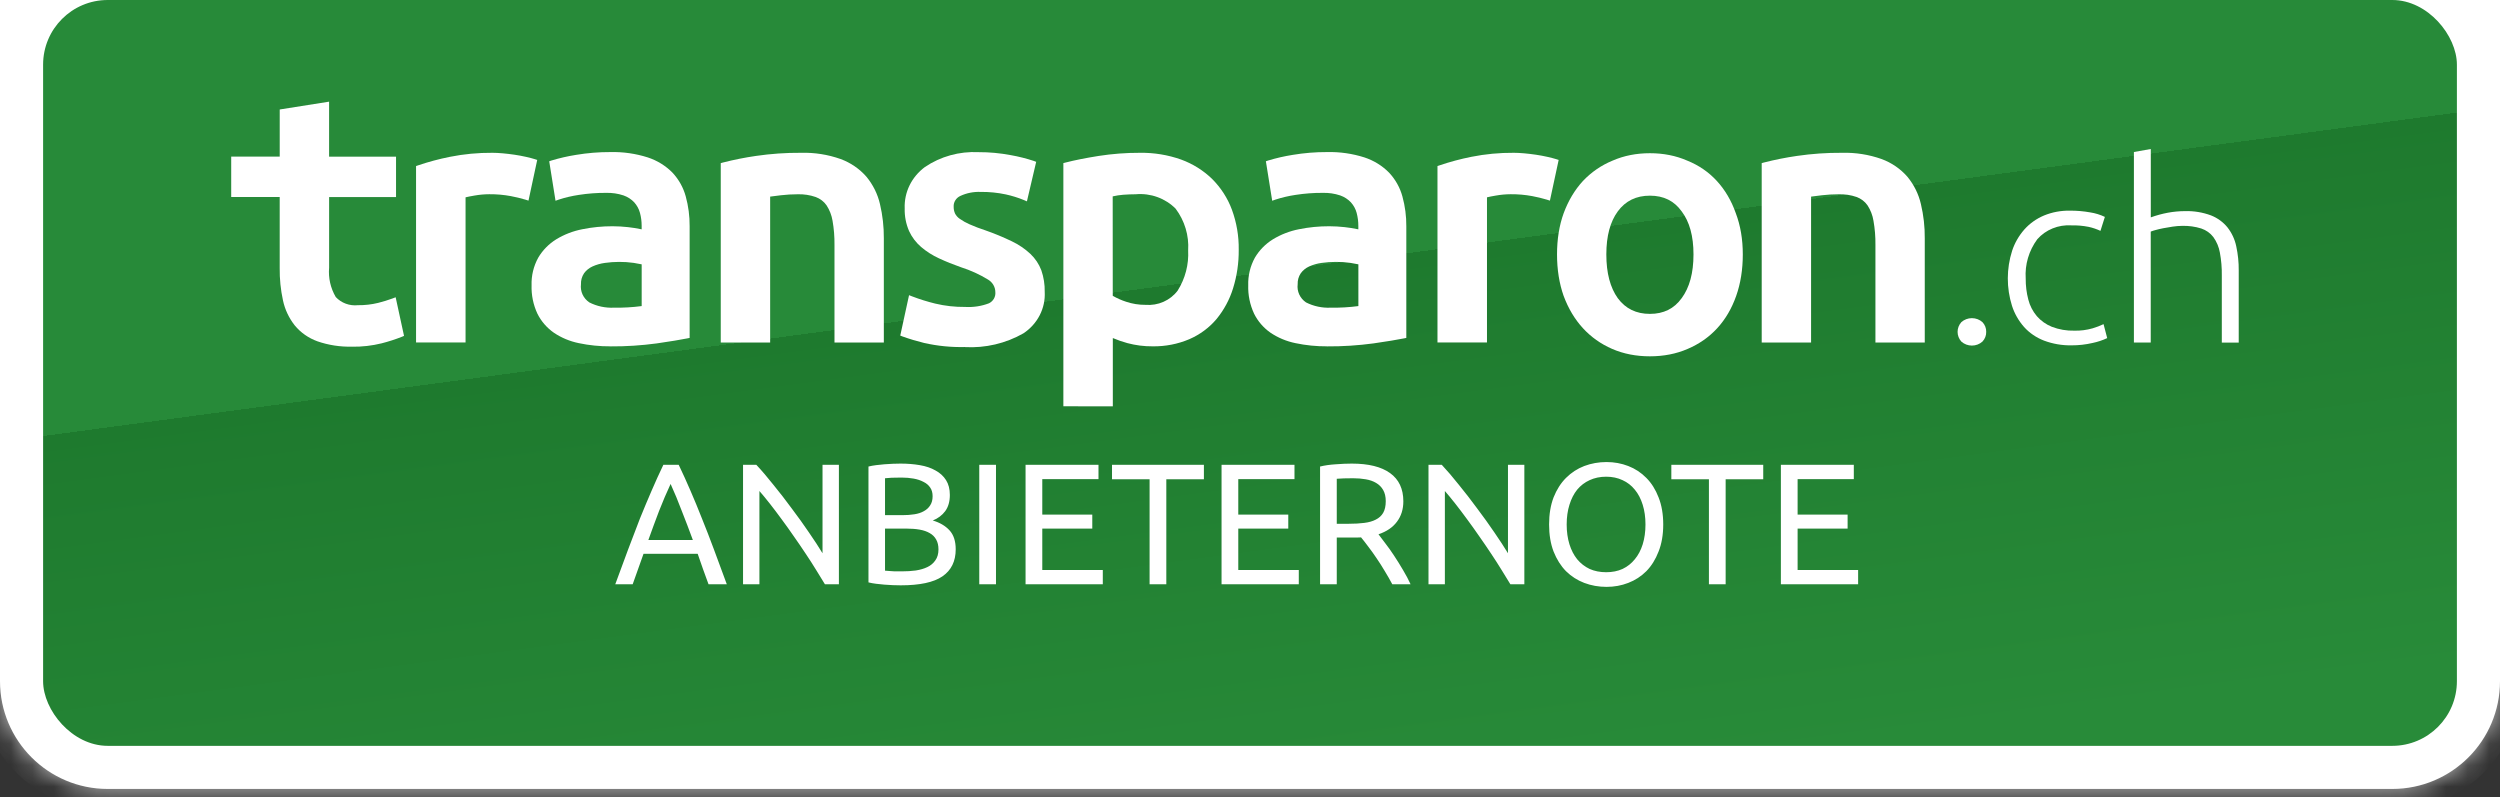
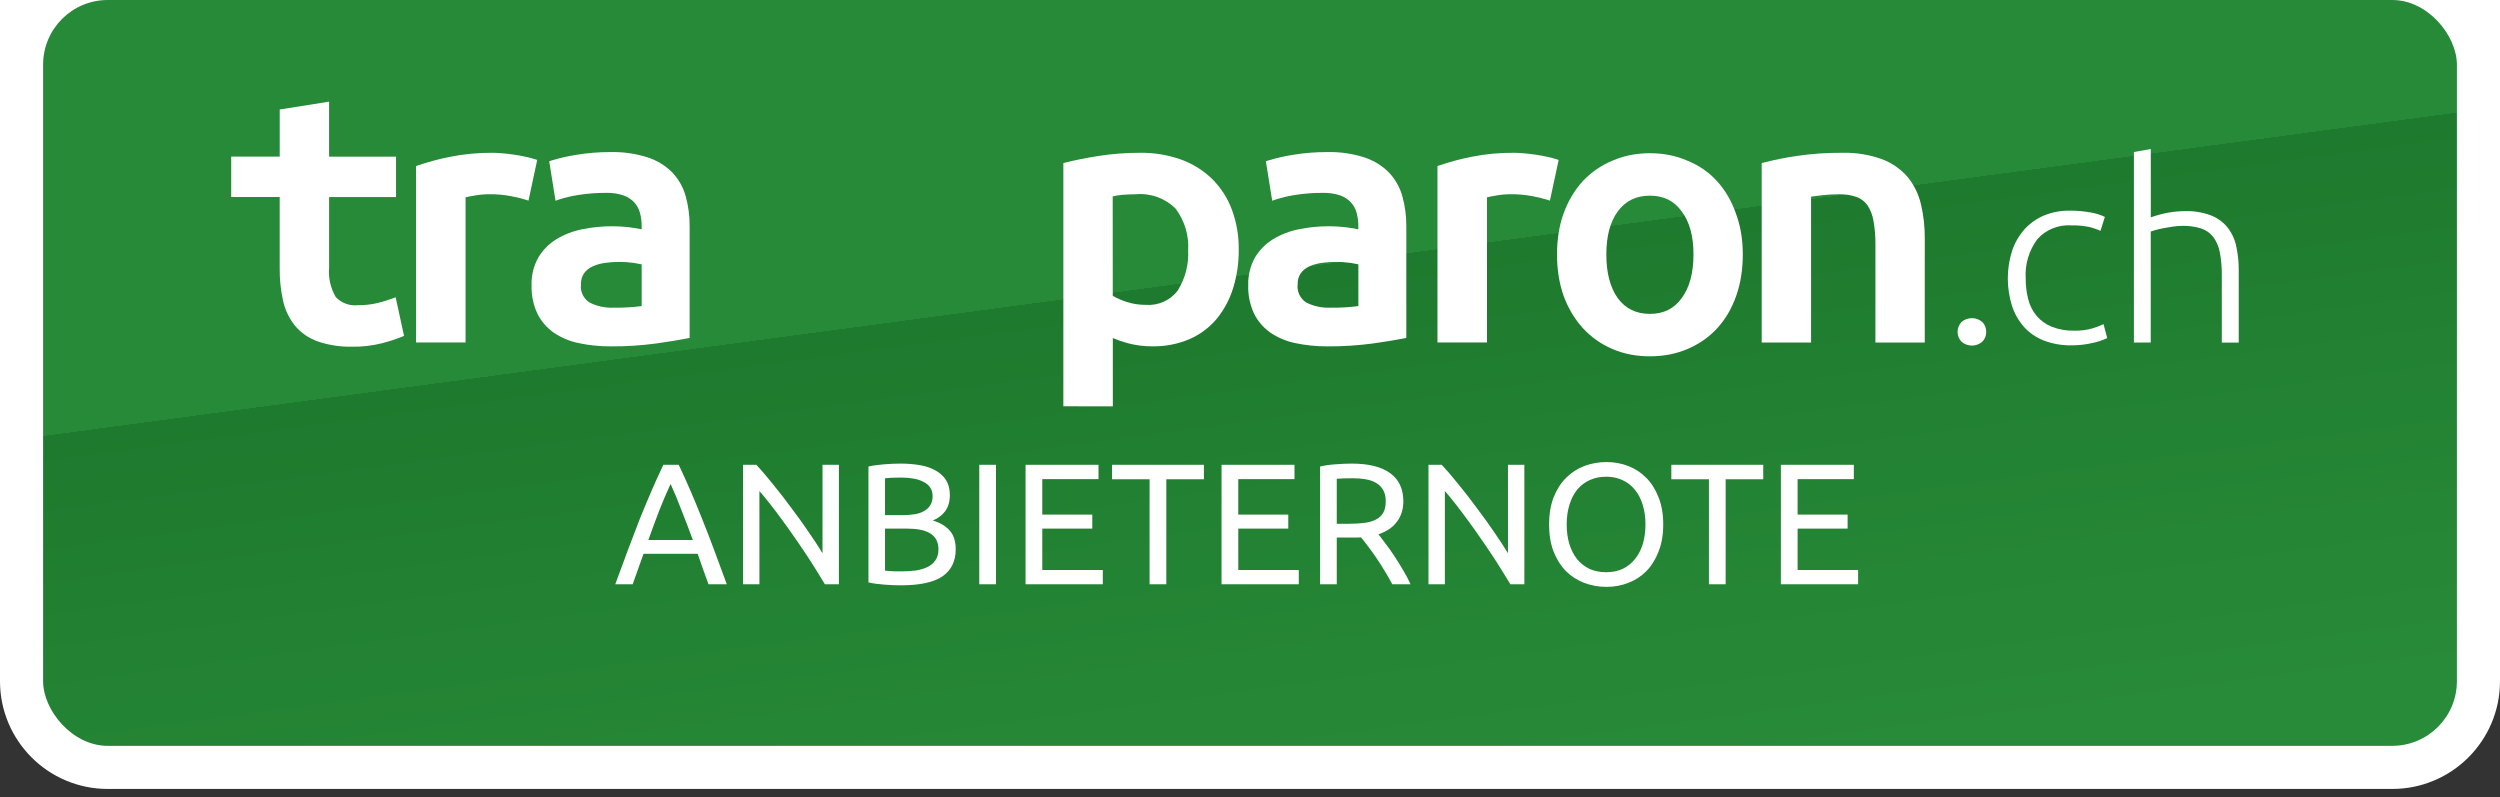
<svg xmlns="http://www.w3.org/2000/svg" width="116" height="37" viewBox="0 0 116 37" fill="none">
  <rect x="0" y="0" width="116" height="37" fill="#333333" stroke="none" />
  <mask id="path-1-inside-1_9158_251794" fill="white">
    <path d="M0 0H116V31.607C116 34.369 113.761 36.607 111 36.607H5C2.239 36.607 0 34.369 0 31.607V0Z" />
  </mask>
  <path d="M0 0H116V31.607C116 34.369 113.761 36.607 111 36.607H5C2.239 36.607 0 34.369 0 31.607V0Z" fill="white" />
-   <path d="M0 0H116H0ZM117 31.607C117 34.921 114.314 37.607 111 37.607H5C1.686 37.607 -1 34.921 -1 31.607H1C1 33.817 2.791 35.607 5 35.607H111C113.209 35.607 115 33.817 115 31.607H117ZM5 37.607C1.686 37.607 -1 34.921 -1 31.607V0H1V31.607C1 33.817 2.791 35.607 5 35.607V37.607ZM117 0V31.607C117 34.921 114.314 37.607 111 37.607V35.607C113.209 35.607 115 33.817 115 31.607V0H117Z" fill="white" fill-opacity="0.7" mask="url(#path-1-inside-1_9158_251794)" />
  <rect x="2" width="112" height="34.607" rx="3" fill="url(#paint0_linear_9158_251794)" />
  <path d="M92.16 15.398C92.165 15.565 92.102 15.726 91.985 15.85C91.853 15.969 91.678 16.035 91.496 16.035C91.315 16.035 91.14 15.969 91.007 15.85C90.894 15.724 90.832 15.564 90.832 15.398C90.832 15.232 90.894 15.072 91.007 14.947C91.14 14.828 91.315 14.762 91.496 14.762C91.678 14.762 91.853 14.828 91.985 14.947C92.102 15.07 92.165 15.232 92.16 15.398Z" fill="white" />
  <path d="M96.122 16.024C95.684 16.032 95.249 15.957 94.841 15.804C94.485 15.667 94.168 15.451 93.917 15.173C93.663 14.884 93.472 14.55 93.356 14.189C93.096 13.357 93.098 12.469 93.362 11.637C93.482 11.272 93.677 10.934 93.935 10.642C94.183 10.365 94.493 10.146 94.842 9.999C95.22 9.844 95.627 9.768 96.038 9.774C96.356 9.772 96.673 9.799 96.986 9.855C97.222 9.891 97.451 9.962 97.666 10.064L97.461 10.712C97.287 10.631 97.105 10.569 96.916 10.527C96.65 10.474 96.379 10.451 96.107 10.457C95.81 10.438 95.513 10.487 95.239 10.599C94.965 10.71 94.723 10.882 94.531 11.1C94.139 11.631 93.95 12.275 93.993 12.925C93.99 13.254 94.03 13.583 94.114 13.902C94.185 14.181 94.319 14.442 94.506 14.666C94.695 14.884 94.935 15.054 95.207 15.164C95.538 15.291 95.893 15.352 96.25 15.343C96.538 15.35 96.825 15.313 97.101 15.233C97.274 15.182 97.443 15.117 97.605 15.04L97.774 15.688C97.558 15.79 97.33 15.865 97.094 15.914C96.776 15.988 96.45 16.025 96.122 16.024" fill="white" />
  <path d="M99.013 15.895V7.053L99.797 6.914V10.086C100.052 9.994 100.315 9.922 100.583 9.871C100.845 9.822 101.112 9.797 101.38 9.796C101.792 9.784 102.202 9.851 102.587 9.993C102.891 10.112 103.157 10.306 103.358 10.555C103.559 10.813 103.697 11.112 103.762 11.428C103.842 11.797 103.881 12.174 103.877 12.551V15.896H103.092V12.795C103.098 12.435 103.068 12.074 103.002 11.719C102.957 11.461 102.854 11.216 102.7 11.001C102.559 10.816 102.363 10.677 102.138 10.602C101.853 10.513 101.555 10.472 101.256 10.48C101.108 10.481 100.961 10.493 100.815 10.515C100.658 10.538 100.511 10.563 100.374 10.59C100.237 10.617 100.115 10.646 100.006 10.677C99.934 10.695 99.863 10.719 99.794 10.746V15.895H99.013Z" fill="white" />
  <path d="M16.337 16.085C15.788 16.099 15.242 16.015 14.726 15.836C14.312 15.686 13.949 15.431 13.675 15.098C13.407 14.756 13.221 14.362 13.131 13.943C13.023 13.447 12.972 12.941 12.978 12.435V9.141H10.728V7.266H12.979V5.08L15.27 4.717V7.268H18.376V9.144H15.271V12.421C15.229 12.894 15.337 13.368 15.579 13.782C15.706 13.919 15.866 14.025 16.044 14.091C16.223 14.157 16.415 14.181 16.605 14.161C16.922 14.165 17.239 14.129 17.546 14.054C17.77 13.998 17.991 13.93 18.207 13.851L18.358 13.793L18.747 15.585L18.645 15.628C18.341 15.748 18.028 15.849 17.71 15.93C17.262 16.041 16.801 16.094 16.338 16.087" fill="white" />
  <path d="M19.305 15.892V7.705L19.396 7.674C19.879 7.51 20.373 7.377 20.875 7.277C21.524 7.147 22.186 7.085 22.849 7.09C22.985 7.09 23.147 7.098 23.329 7.114C23.511 7.131 23.688 7.152 23.873 7.179C24.058 7.206 24.231 7.239 24.4 7.277C24.57 7.315 24.711 7.352 24.813 7.384L24.927 7.421L24.522 9.309L24.377 9.263C24.154 9.196 23.928 9.142 23.699 9.099C23.371 9.038 23.037 9.009 22.702 9.012C22.472 9.013 22.242 9.034 22.016 9.074C21.838 9.104 21.699 9.132 21.602 9.156V15.89L19.305 15.892Z" fill="white" />
  <path d="M28.323 16.07C27.83 16.073 27.338 16.024 26.857 15.922C26.44 15.837 26.045 15.672 25.697 15.437C25.371 15.208 25.11 14.906 24.936 14.556C24.743 14.141 24.651 13.69 24.665 13.236C24.651 12.791 24.757 12.35 24.974 11.956C25.177 11.611 25.464 11.318 25.811 11.103C26.18 10.879 26.588 10.721 27.017 10.637C27.479 10.543 27.95 10.497 28.422 10.498C28.661 10.499 28.901 10.512 29.138 10.539C29.339 10.56 29.551 10.595 29.773 10.641V10.484C29.774 10.279 29.748 10.075 29.694 9.876C29.646 9.697 29.556 9.532 29.431 9.391C29.295 9.246 29.123 9.135 28.932 9.068C28.672 8.981 28.397 8.941 28.122 8.949C27.699 8.946 27.277 8.978 26.86 9.043C26.544 9.09 26.234 9.162 25.932 9.26L25.776 9.315L25.484 7.483L25.59 7.447C25.963 7.334 26.343 7.247 26.729 7.186C27.255 7.098 27.789 7.054 28.323 7.056C28.911 7.042 29.497 7.126 30.056 7.304C30.492 7.447 30.886 7.689 31.203 8.011C31.496 8.326 31.707 8.703 31.818 9.112C31.942 9.564 32.003 10.03 31.999 10.498V15.679L31.892 15.701C31.574 15.765 31.098 15.844 30.473 15.934C29.761 16.03 29.043 16.077 28.324 16.072M28.724 12.152C28.505 12.153 28.285 12.168 28.068 12.199C27.868 12.226 27.673 12.281 27.49 12.364C27.333 12.435 27.199 12.544 27.1 12.68C26.999 12.832 26.949 13.01 26.957 13.19C26.937 13.351 26.962 13.514 27.029 13.662C27.097 13.81 27.206 13.937 27.343 14.031C27.695 14.211 28.092 14.295 28.491 14.276C28.92 14.283 29.349 14.258 29.774 14.202V12.265C29.677 12.243 29.553 12.222 29.404 12.198C29.179 12.166 28.952 12.15 28.724 12.152" fill="white" />
-   <path d="M38.72 15.892V11.363C38.725 10.988 38.695 10.613 38.63 10.243C38.588 9.988 38.493 9.743 38.35 9.524C38.227 9.349 38.051 9.215 37.845 9.14C37.58 9.049 37.3 9.006 37.019 9.014C36.756 9.014 36.494 9.03 36.233 9.06C36.029 9.084 35.863 9.104 35.735 9.123V15.892H33.443V7.569L33.542 7.542C34.047 7.412 34.559 7.31 35.076 7.235C35.769 7.134 36.468 7.085 37.168 7.09C37.794 7.073 38.418 7.171 39.005 7.379C39.471 7.551 39.883 7.834 40.203 8.201C40.51 8.573 40.724 9.007 40.831 9.469C40.954 9.991 41.014 10.524 41.01 11.059V15.892H38.72Z" fill="white" />
  <path d="M87.02 15.892V11.363C87.025 10.988 86.994 10.613 86.929 10.243C86.888 9.988 86.793 9.743 86.65 9.524C86.527 9.349 86.35 9.215 86.145 9.14C85.88 9.049 85.6 9.006 85.318 9.014C85.056 9.014 84.794 9.03 84.533 9.06C84.329 9.084 84.163 9.104 84.034 9.123V15.892H81.743V7.569L81.841 7.542C82.346 7.412 82.859 7.31 83.376 7.235C84.068 7.134 84.767 7.085 85.467 7.09C86.094 7.073 86.717 7.171 87.305 7.379C87.771 7.551 88.183 7.834 88.503 8.201C88.809 8.573 89.024 9.007 89.13 9.469C89.254 9.991 89.314 10.524 89.309 11.059V15.892H87.02Z" fill="white" />
-   <path d="M44.765 16.102C44.13 16.117 43.495 16.053 42.877 15.913C42.538 15.83 42.204 15.73 41.876 15.612L41.772 15.571L42.18 13.696L42.331 13.755C42.677 13.887 43.031 13.997 43.392 14.086C43.847 14.195 44.315 14.247 44.784 14.242C45.161 14.264 45.539 14.207 45.89 14.072C45.987 14.024 46.066 13.949 46.119 13.857C46.171 13.765 46.194 13.66 46.184 13.556C46.184 13.44 46.153 13.325 46.094 13.223C46.035 13.122 45.951 13.036 45.848 12.974C45.454 12.733 45.03 12.54 44.587 12.399C44.239 12.278 43.897 12.14 43.564 11.985C43.266 11.848 42.989 11.672 42.741 11.461C42.502 11.255 42.312 11.004 42.182 10.723C42.037 10.389 41.968 10.03 41.978 9.67C41.963 9.302 42.041 8.935 42.203 8.602C42.366 8.268 42.61 7.977 42.914 7.751C43.639 7.259 44.515 7.016 45.402 7.06C45.904 7.058 46.405 7.105 46.898 7.198C47.262 7.262 47.621 7.353 47.971 7.468L48.079 7.509L47.649 9.343L47.498 9.278C47.23 9.169 46.953 9.083 46.67 9.021C46.286 8.939 45.893 8.9 45.5 8.905C45.176 8.892 44.855 8.955 44.563 9.09C44.465 9.134 44.383 9.205 44.327 9.295C44.271 9.384 44.244 9.487 44.25 9.591C44.248 9.699 44.269 9.806 44.313 9.906C44.363 10.004 44.438 10.088 44.531 10.152C44.674 10.253 44.828 10.339 44.99 10.409C45.225 10.513 45.466 10.604 45.711 10.684C46.133 10.831 46.546 11.002 46.947 11.195C47.264 11.346 47.555 11.543 47.809 11.779C48.035 11.993 48.208 12.253 48.317 12.539C48.429 12.862 48.482 13.202 48.475 13.542C48.495 13.917 48.416 14.29 48.243 14.627C48.071 14.963 47.811 15.252 47.49 15.465C46.669 15.935 45.721 16.158 44.766 16.105" fill="white" />
  <path d="M49.34 18.852V7.568L49.441 7.542C49.858 7.434 50.373 7.332 50.973 7.236C51.609 7.137 52.254 7.088 52.898 7.09C53.548 7.081 54.194 7.187 54.803 7.403C55.346 7.601 55.838 7.909 56.245 8.306C56.651 8.712 56.963 9.197 57.16 9.728C57.379 10.325 57.486 10.955 57.477 11.588C57.483 12.197 57.394 12.803 57.212 13.386C57.052 13.901 56.792 14.383 56.446 14.805C56.107 15.206 55.676 15.525 55.186 15.738C54.651 15.965 54.071 16.078 53.485 16.07C53.089 16.073 52.694 16.023 52.312 15.921C52.081 15.858 51.855 15.779 51.635 15.686V18.853L49.34 18.852ZM51.632 13.726C51.828 13.838 52.035 13.931 52.252 14.001C52.54 14.098 52.843 14.147 53.149 14.145C53.437 14.168 53.726 14.12 53.988 14.003C54.251 13.887 54.477 13.707 54.645 13.482C54.996 12.921 55.165 12.273 55.13 11.619C55.175 10.93 54.97 10.247 54.551 9.685C54.316 9.446 54.026 9.261 53.705 9.145C53.383 9.028 53.038 8.983 52.696 9.014C52.511 9.014 52.315 9.022 52.114 9.037C51.95 9.05 51.789 9.075 51.629 9.112L51.632 13.726Z" fill="white" />
  <path d="M61.576 16.07C61.083 16.073 60.591 16.024 60.11 15.922C59.693 15.837 59.298 15.672 58.95 15.437C58.624 15.209 58.363 14.906 58.19 14.556C57.997 14.141 57.904 13.69 57.918 13.236C57.904 12.791 58.011 12.35 58.227 11.956C58.43 11.611 58.717 11.318 59.065 11.103C59.434 10.879 59.842 10.721 60.27 10.637C60.732 10.543 61.203 10.497 61.676 10.498C61.915 10.499 62.154 10.512 62.392 10.539C62.592 10.56 62.805 10.595 63.027 10.641V10.484C63.028 10.279 63.001 10.075 62.948 9.876C62.9 9.697 62.81 9.532 62.684 9.391C62.548 9.246 62.377 9.135 62.186 9.068C61.925 8.981 61.651 8.941 61.376 8.949C60.953 8.946 60.531 8.978 60.113 9.043C59.798 9.09 59.487 9.162 59.185 9.26L59.03 9.315L58.737 7.483L58.844 7.447C59.217 7.334 59.597 7.247 59.983 7.186C60.509 7.098 61.042 7.054 61.576 7.056C62.165 7.042 62.751 7.126 63.309 7.304C63.747 7.448 64.141 7.692 64.457 8.015C64.75 8.33 64.961 8.707 65.072 9.116C65.196 9.568 65.257 10.034 65.253 10.502V15.679L65.146 15.701C64.829 15.765 64.352 15.844 63.727 15.934C63.016 16.03 62.297 16.076 61.579 16.072M61.979 12.152C61.759 12.153 61.54 12.168 61.322 12.199C61.122 12.226 60.927 12.281 60.744 12.364C60.588 12.435 60.454 12.544 60.355 12.68C60.254 12.832 60.204 13.01 60.212 13.19C60.191 13.351 60.217 13.514 60.284 13.662C60.352 13.81 60.461 13.937 60.598 14.031C60.95 14.21 61.347 14.295 61.746 14.276C62.175 14.283 62.604 14.258 63.029 14.202V12.265C62.932 12.243 62.808 12.222 62.66 12.198C62.434 12.166 62.207 12.15 61.979 12.152" fill="white" />
  <path d="M66.699 15.892V7.705L66.79 7.674C67.273 7.51 67.767 7.377 68.269 7.277C68.918 7.147 69.58 7.085 70.243 7.09C70.379 7.09 70.541 7.098 70.723 7.114C70.905 7.131 71.082 7.152 71.267 7.179C71.452 7.206 71.624 7.239 71.794 7.277C71.964 7.315 72.105 7.352 72.207 7.384L72.322 7.421L71.916 9.309L71.771 9.263C71.548 9.196 71.322 9.142 71.093 9.099C70.765 9.038 70.431 9.009 70.096 9.012C69.866 9.013 69.636 9.034 69.41 9.074C69.232 9.104 69.093 9.132 68.996 9.156V15.89L66.699 15.892Z" fill="white" />
  <path fill-rule="evenodd" clip-rule="evenodd" d="M72.553 13.733C72.348 13.15 72.246 12.507 72.246 11.805C72.246 11.102 72.348 10.464 72.554 9.893L72.554 9.892C72.77 9.311 73.067 8.813 73.446 8.4L73.447 8.399C73.837 7.986 74.296 7.671 74.823 7.453C75.351 7.223 75.929 7.109 76.556 7.109C77.183 7.109 77.761 7.223 78.288 7.453C78.827 7.67 79.286 7.986 79.665 8.4C80.044 8.813 80.336 9.311 80.541 9.892C80.758 10.464 80.866 11.102 80.866 11.805C80.866 12.507 80.764 13.15 80.558 13.733C80.353 14.314 80.061 14.813 79.682 15.226C79.303 15.64 78.844 15.961 78.306 16.19C77.778 16.419 77.194 16.533 76.556 16.533C75.918 16.533 75.334 16.419 74.805 16.19C74.278 15.961 73.825 15.639 73.446 15.226C73.067 14.813 72.77 14.315 72.554 13.734L72.553 13.733ZM78.028 9.806C77.681 9.321 77.194 9.079 76.556 9.079C75.917 9.079 75.425 9.321 75.066 9.807C74.715 10.285 74.534 10.947 74.534 11.805C74.534 12.673 74.715 13.347 75.066 13.837C75.425 14.322 75.918 14.564 76.556 14.564C77.194 14.564 77.681 14.321 78.028 13.837L78.029 13.836C78.391 13.346 78.578 12.673 78.578 11.805C78.578 10.948 78.391 10.286 78.03 9.808L78.028 9.806Z" fill="white" />
  <path d="M32.876 27.111C32.786 26.871 32.7 26.637 32.62 26.407C32.54 26.173 32.458 25.935 32.372 25.695H29.86L29.356 27.111H28.548C28.762 26.525 28.962 25.983 29.148 25.487C29.335 24.986 29.516 24.511 29.692 24.063C29.874 23.615 30.052 23.189 30.228 22.783C30.404 22.373 30.588 21.967 30.78 21.567H31.492C31.684 21.967 31.868 22.373 32.044 22.783C32.22 23.189 32.396 23.615 32.572 24.063C32.754 24.511 32.938 24.986 33.124 25.487C33.311 25.983 33.511 26.525 33.724 27.111H32.876ZM32.148 25.055C31.978 24.591 31.807 24.143 31.636 23.711C31.471 23.274 31.298 22.855 31.116 22.455C30.93 22.855 30.751 23.274 30.58 23.711C30.415 24.143 30.25 24.591 30.084 25.055H32.148ZM38.277 27.111C38.16 26.914 38.024 26.693 37.869 26.447C37.72 26.202 37.557 25.949 37.381 25.687C37.205 25.421 37.021 25.151 36.829 24.879C36.642 24.607 36.456 24.346 36.269 24.095C36.082 23.839 35.901 23.599 35.725 23.375C35.549 23.151 35.386 22.954 35.237 22.783V27.111H34.477V21.567H35.093C35.344 21.834 35.61 22.146 35.893 22.503C36.181 22.855 36.464 23.221 36.741 23.599C37.024 23.973 37.288 24.341 37.533 24.703C37.784 25.066 37.994 25.389 38.165 25.671V21.567H38.925V27.111H38.277ZM41.793 27.159C41.681 27.159 41.559 27.157 41.425 27.151C41.297 27.146 41.167 27.138 41.033 27.127C40.905 27.117 40.777 27.103 40.649 27.087C40.521 27.071 40.404 27.05 40.297 27.023V21.647C40.404 21.621 40.521 21.599 40.649 21.583C40.777 21.567 40.905 21.554 41.033 21.543C41.167 21.533 41.297 21.525 41.425 21.519C41.553 21.514 41.673 21.511 41.785 21.511C42.105 21.511 42.404 21.535 42.681 21.583C42.964 21.631 43.207 21.714 43.409 21.831C43.617 21.943 43.78 22.093 43.897 22.279C44.015 22.466 44.073 22.695 44.073 22.967C44.073 23.271 44.001 23.522 43.857 23.719C43.713 23.911 43.521 24.055 43.281 24.151C43.607 24.247 43.865 24.399 44.057 24.607C44.249 24.815 44.345 25.109 44.345 25.487C44.345 26.042 44.14 26.461 43.729 26.743C43.324 27.021 42.679 27.159 41.793 27.159ZM41.065 24.527V26.479C41.124 26.485 41.193 26.49 41.273 26.495C41.343 26.501 41.423 26.506 41.513 26.511C41.609 26.511 41.719 26.511 41.841 26.511C42.071 26.511 42.287 26.498 42.489 26.471C42.697 26.439 42.879 26.386 43.033 26.311C43.188 26.237 43.311 26.133 43.401 25.999C43.497 25.866 43.545 25.698 43.545 25.495C43.545 25.314 43.511 25.162 43.441 25.039C43.372 24.911 43.271 24.81 43.137 24.735C43.009 24.661 42.855 24.607 42.673 24.575C42.492 24.543 42.289 24.527 42.065 24.527H41.065ZM41.065 23.903H41.881C42.073 23.903 42.255 23.89 42.425 23.863C42.596 23.837 42.743 23.789 42.865 23.719C42.993 23.65 43.092 23.559 43.161 23.447C43.236 23.335 43.273 23.194 43.273 23.023C43.273 22.863 43.236 22.73 43.161 22.623C43.087 22.511 42.983 22.423 42.849 22.359C42.721 22.29 42.569 22.239 42.393 22.207C42.217 22.175 42.031 22.159 41.833 22.159C41.636 22.159 41.481 22.162 41.369 22.167C41.257 22.173 41.156 22.181 41.065 22.191V23.903ZM45.438 21.567H46.214V27.111H45.438V21.567ZM47.586 27.111V21.567H50.97V22.231H48.362V23.879H50.682V24.527H48.362V26.447H51.17V27.111H47.586ZM55.861 21.567V22.239H54.117V27.111H53.341V22.239H51.597V21.567H55.861ZM56.68 27.111V21.567H60.064V22.231H57.456V23.879H59.776V24.527H57.456V26.447H60.264V27.111H56.68ZM63.962 24.791C64.048 24.898 64.154 25.039 64.282 25.215C64.416 25.386 64.552 25.578 64.691 25.791C64.829 25.999 64.965 26.218 65.099 26.447C65.237 26.677 65.355 26.898 65.451 27.111H64.603C64.496 26.909 64.379 26.703 64.251 26.495C64.128 26.287 64.002 26.09 63.874 25.903C63.746 25.711 63.618 25.533 63.49 25.367C63.368 25.202 63.256 25.058 63.154 24.935C63.085 24.941 63.013 24.943 62.938 24.943C62.869 24.943 62.797 24.943 62.722 24.943H62.026V27.111H61.251V21.647C61.469 21.594 61.712 21.559 61.978 21.543C62.251 21.522 62.498 21.511 62.722 21.511C63.501 21.511 64.093 21.658 64.499 21.951C64.909 22.245 65.115 22.682 65.115 23.263C65.115 23.631 65.016 23.946 64.819 24.207C64.626 24.469 64.341 24.663 63.962 24.791ZM62.786 22.191C62.456 22.191 62.203 22.199 62.026 22.215V24.303H62.578C62.845 24.303 63.085 24.29 63.298 24.263C63.512 24.237 63.691 24.186 63.834 24.111C63.984 24.037 64.099 23.933 64.178 23.799C64.258 23.661 64.299 23.479 64.299 23.255C64.299 23.047 64.258 22.874 64.178 22.735C64.099 22.597 63.989 22.487 63.85 22.407C63.717 22.327 63.557 22.271 63.37 22.239C63.189 22.207 62.995 22.191 62.786 22.191ZM70.082 27.111C69.964 26.914 69.828 26.693 69.674 26.447C69.524 26.202 69.362 25.949 69.186 25.687C69.01 25.421 68.826 25.151 68.634 24.879C68.447 24.607 68.26 24.346 68.074 24.095C67.887 23.839 67.706 23.599 67.53 23.375C67.354 23.151 67.191 22.954 67.042 22.783V27.111H66.282V21.567H66.898C67.148 21.834 67.415 22.146 67.698 22.503C67.986 22.855 68.268 23.221 68.546 23.599C68.828 23.973 69.092 24.341 69.338 24.703C69.588 25.066 69.799 25.389 69.97 25.671V21.567H70.73V27.111H70.082ZM71.878 24.335C71.878 23.861 71.947 23.442 72.086 23.079C72.23 22.717 72.422 22.415 72.662 22.175C72.907 21.93 73.19 21.746 73.51 21.623C73.835 21.501 74.179 21.439 74.542 21.439C74.899 21.439 75.235 21.501 75.55 21.623C75.87 21.746 76.15 21.93 76.39 22.175C76.63 22.415 76.819 22.717 76.958 23.079C77.102 23.442 77.174 23.861 77.174 24.335C77.174 24.81 77.102 25.229 76.958 25.591C76.819 25.954 76.63 26.258 76.39 26.503C76.15 26.743 75.87 26.925 75.55 27.047C75.235 27.17 74.899 27.231 74.542 27.231C74.179 27.231 73.835 27.17 73.51 27.047C73.19 26.925 72.907 26.743 72.662 26.503C72.422 26.258 72.23 25.954 72.086 25.591C71.947 25.229 71.878 24.81 71.878 24.335ZM72.694 24.335C72.694 24.671 72.737 24.978 72.822 25.255C72.907 25.527 73.027 25.759 73.182 25.951C73.342 26.143 73.534 26.293 73.758 26.399C73.987 26.501 74.243 26.551 74.526 26.551C74.809 26.551 75.062 26.501 75.286 26.399C75.51 26.293 75.699 26.143 75.854 25.951C76.014 25.759 76.137 25.527 76.222 25.255C76.307 24.978 76.35 24.671 76.35 24.335C76.35 23.999 76.307 23.695 76.222 23.423C76.137 23.146 76.014 22.911 75.854 22.719C75.699 22.527 75.51 22.381 75.286 22.279C75.062 22.173 74.809 22.119 74.526 22.119C74.243 22.119 73.987 22.173 73.758 22.279C73.534 22.381 73.342 22.527 73.182 22.719C73.027 22.911 72.907 23.146 72.822 23.423C72.737 23.695 72.694 23.999 72.694 24.335ZM81.814 21.567V22.239H80.07V27.111H79.294V22.239H77.55V21.567H81.814ZM82.633 27.111V21.567H86.017V22.231H83.409V23.879H85.729V24.527H83.409V26.447H86.217V27.111H82.633Z" fill="white" />
  <defs>
    <linearGradient id="paint0_linear_9158_251794" x1="64.222" y1="11.895" x2="67.608" y2="37.164" gradientUnits="userSpaceOnUse">
      <stop stop-color="#278A39" />
      <stop offset="0" stop-color="#1E7A2E" />
      <stop offset="1" stop-color="#288B39" />
    </linearGradient>
  </defs>
</svg>